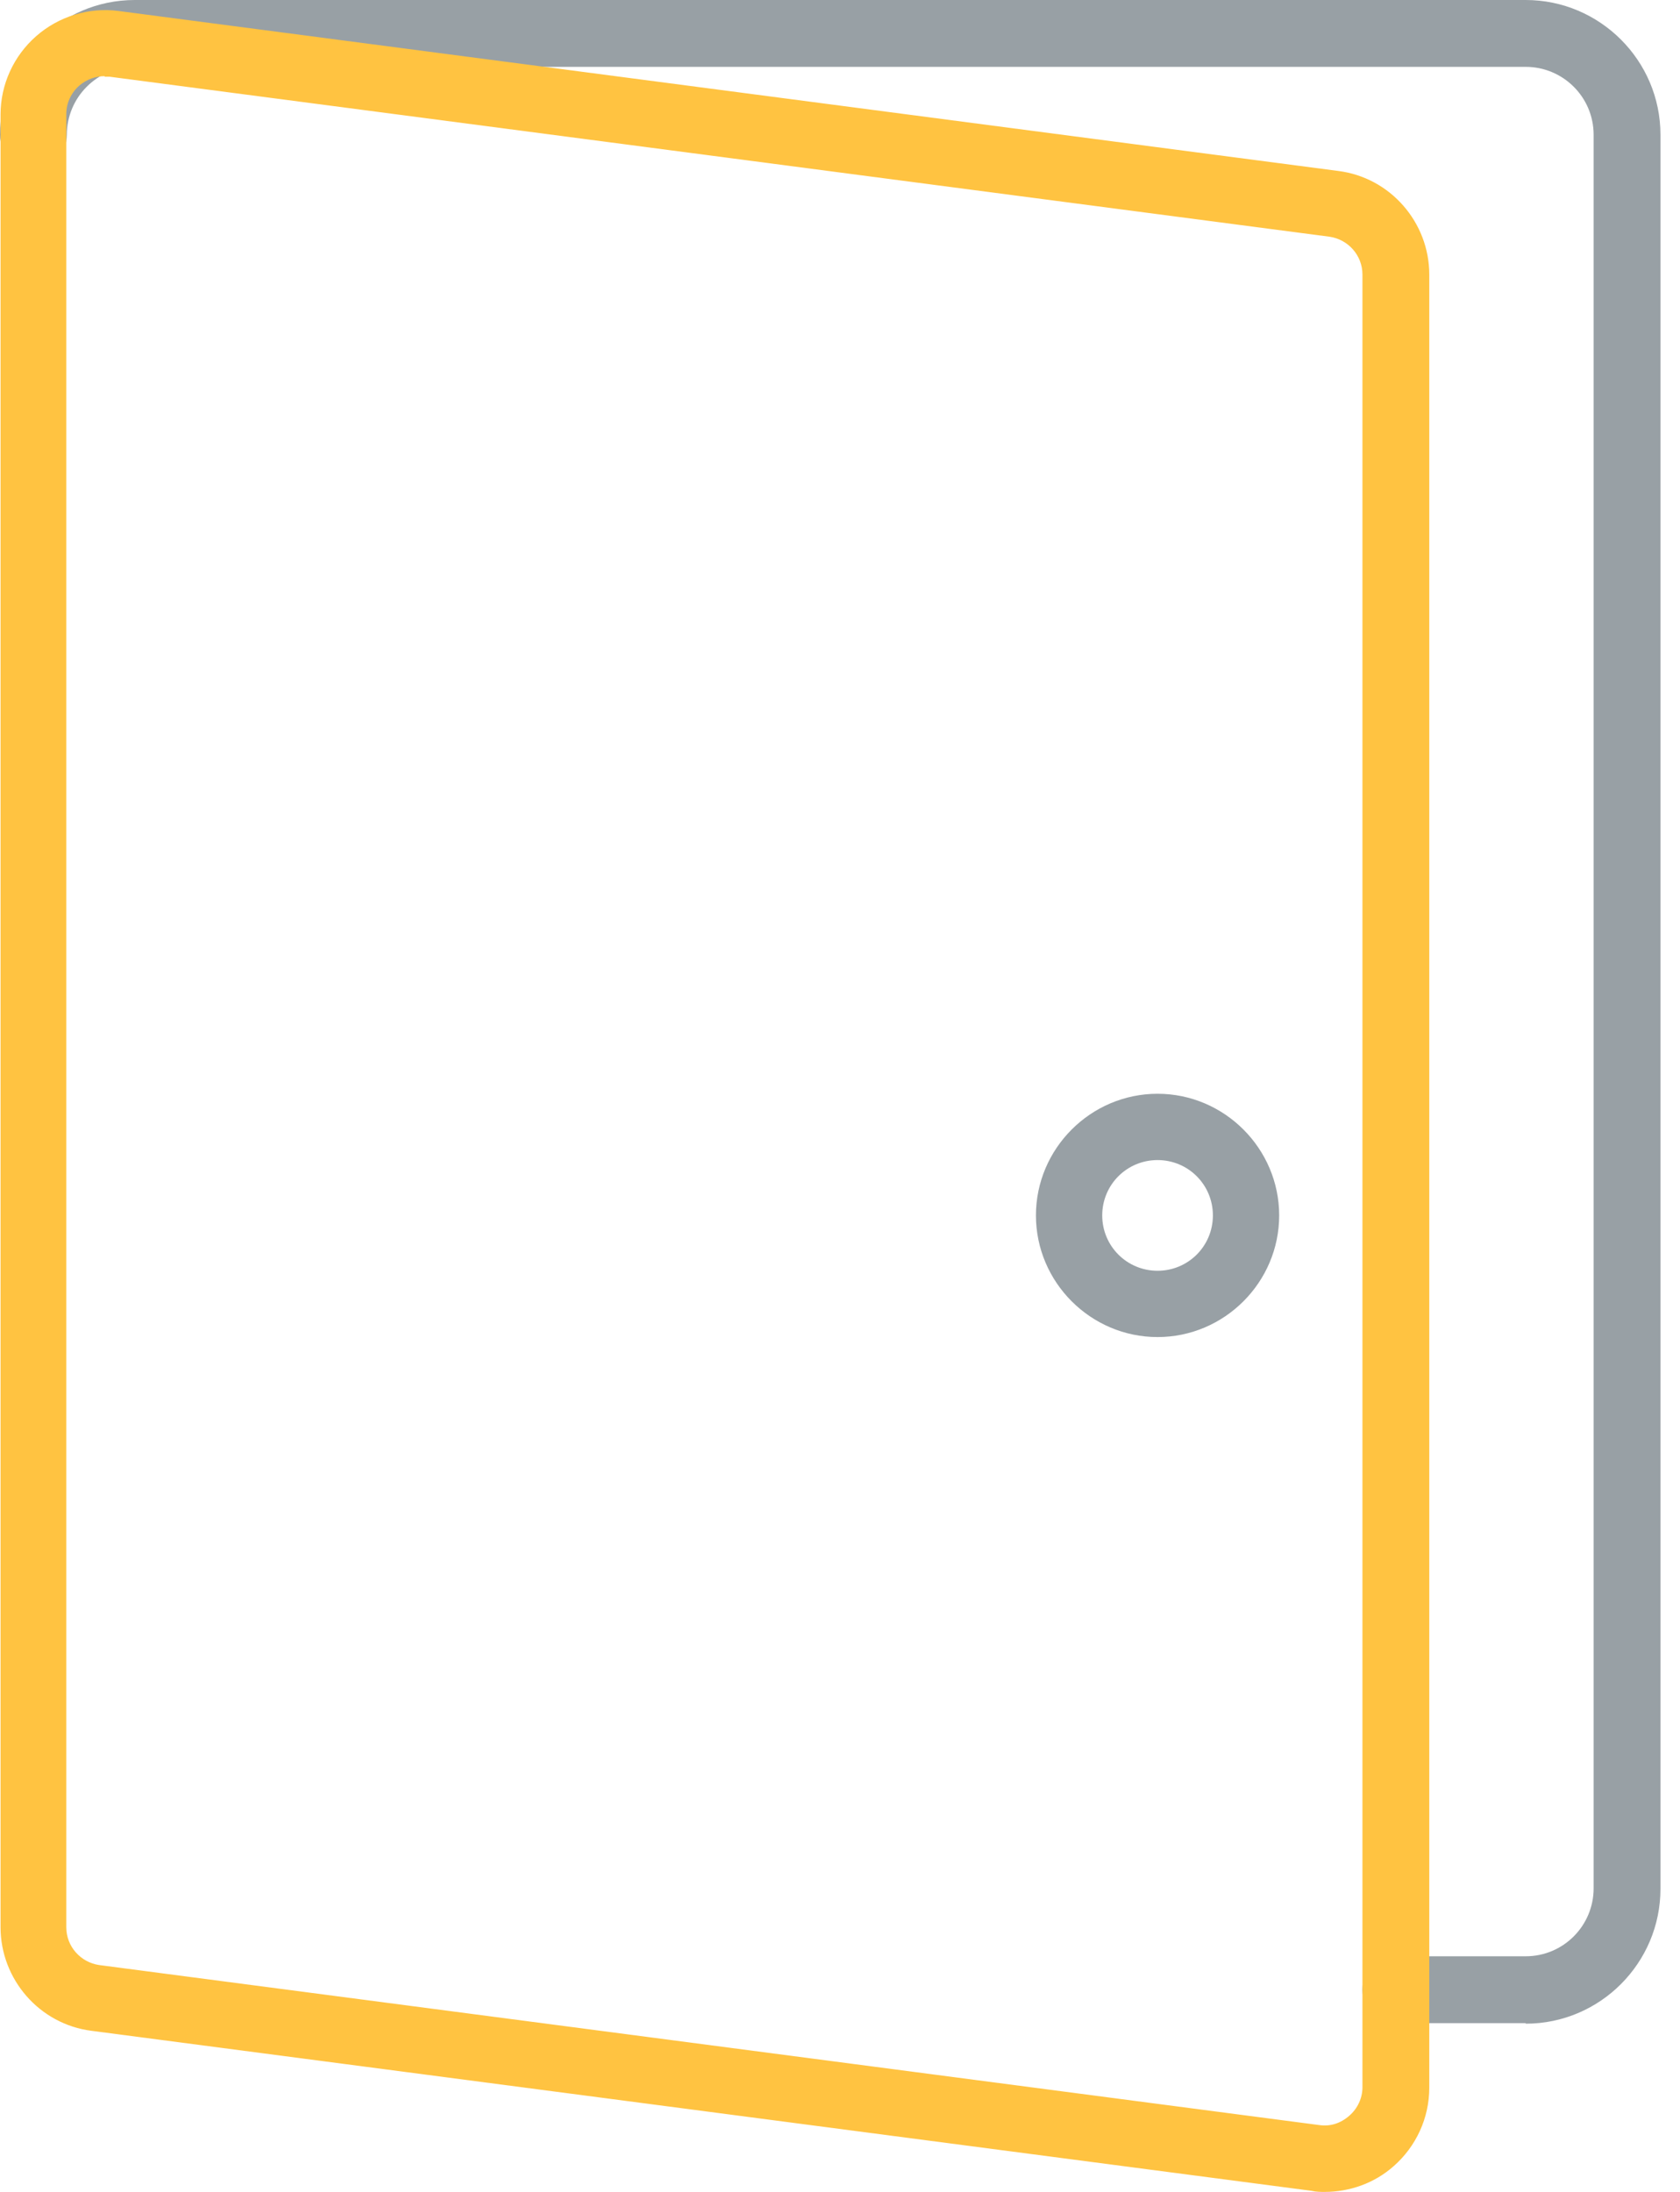
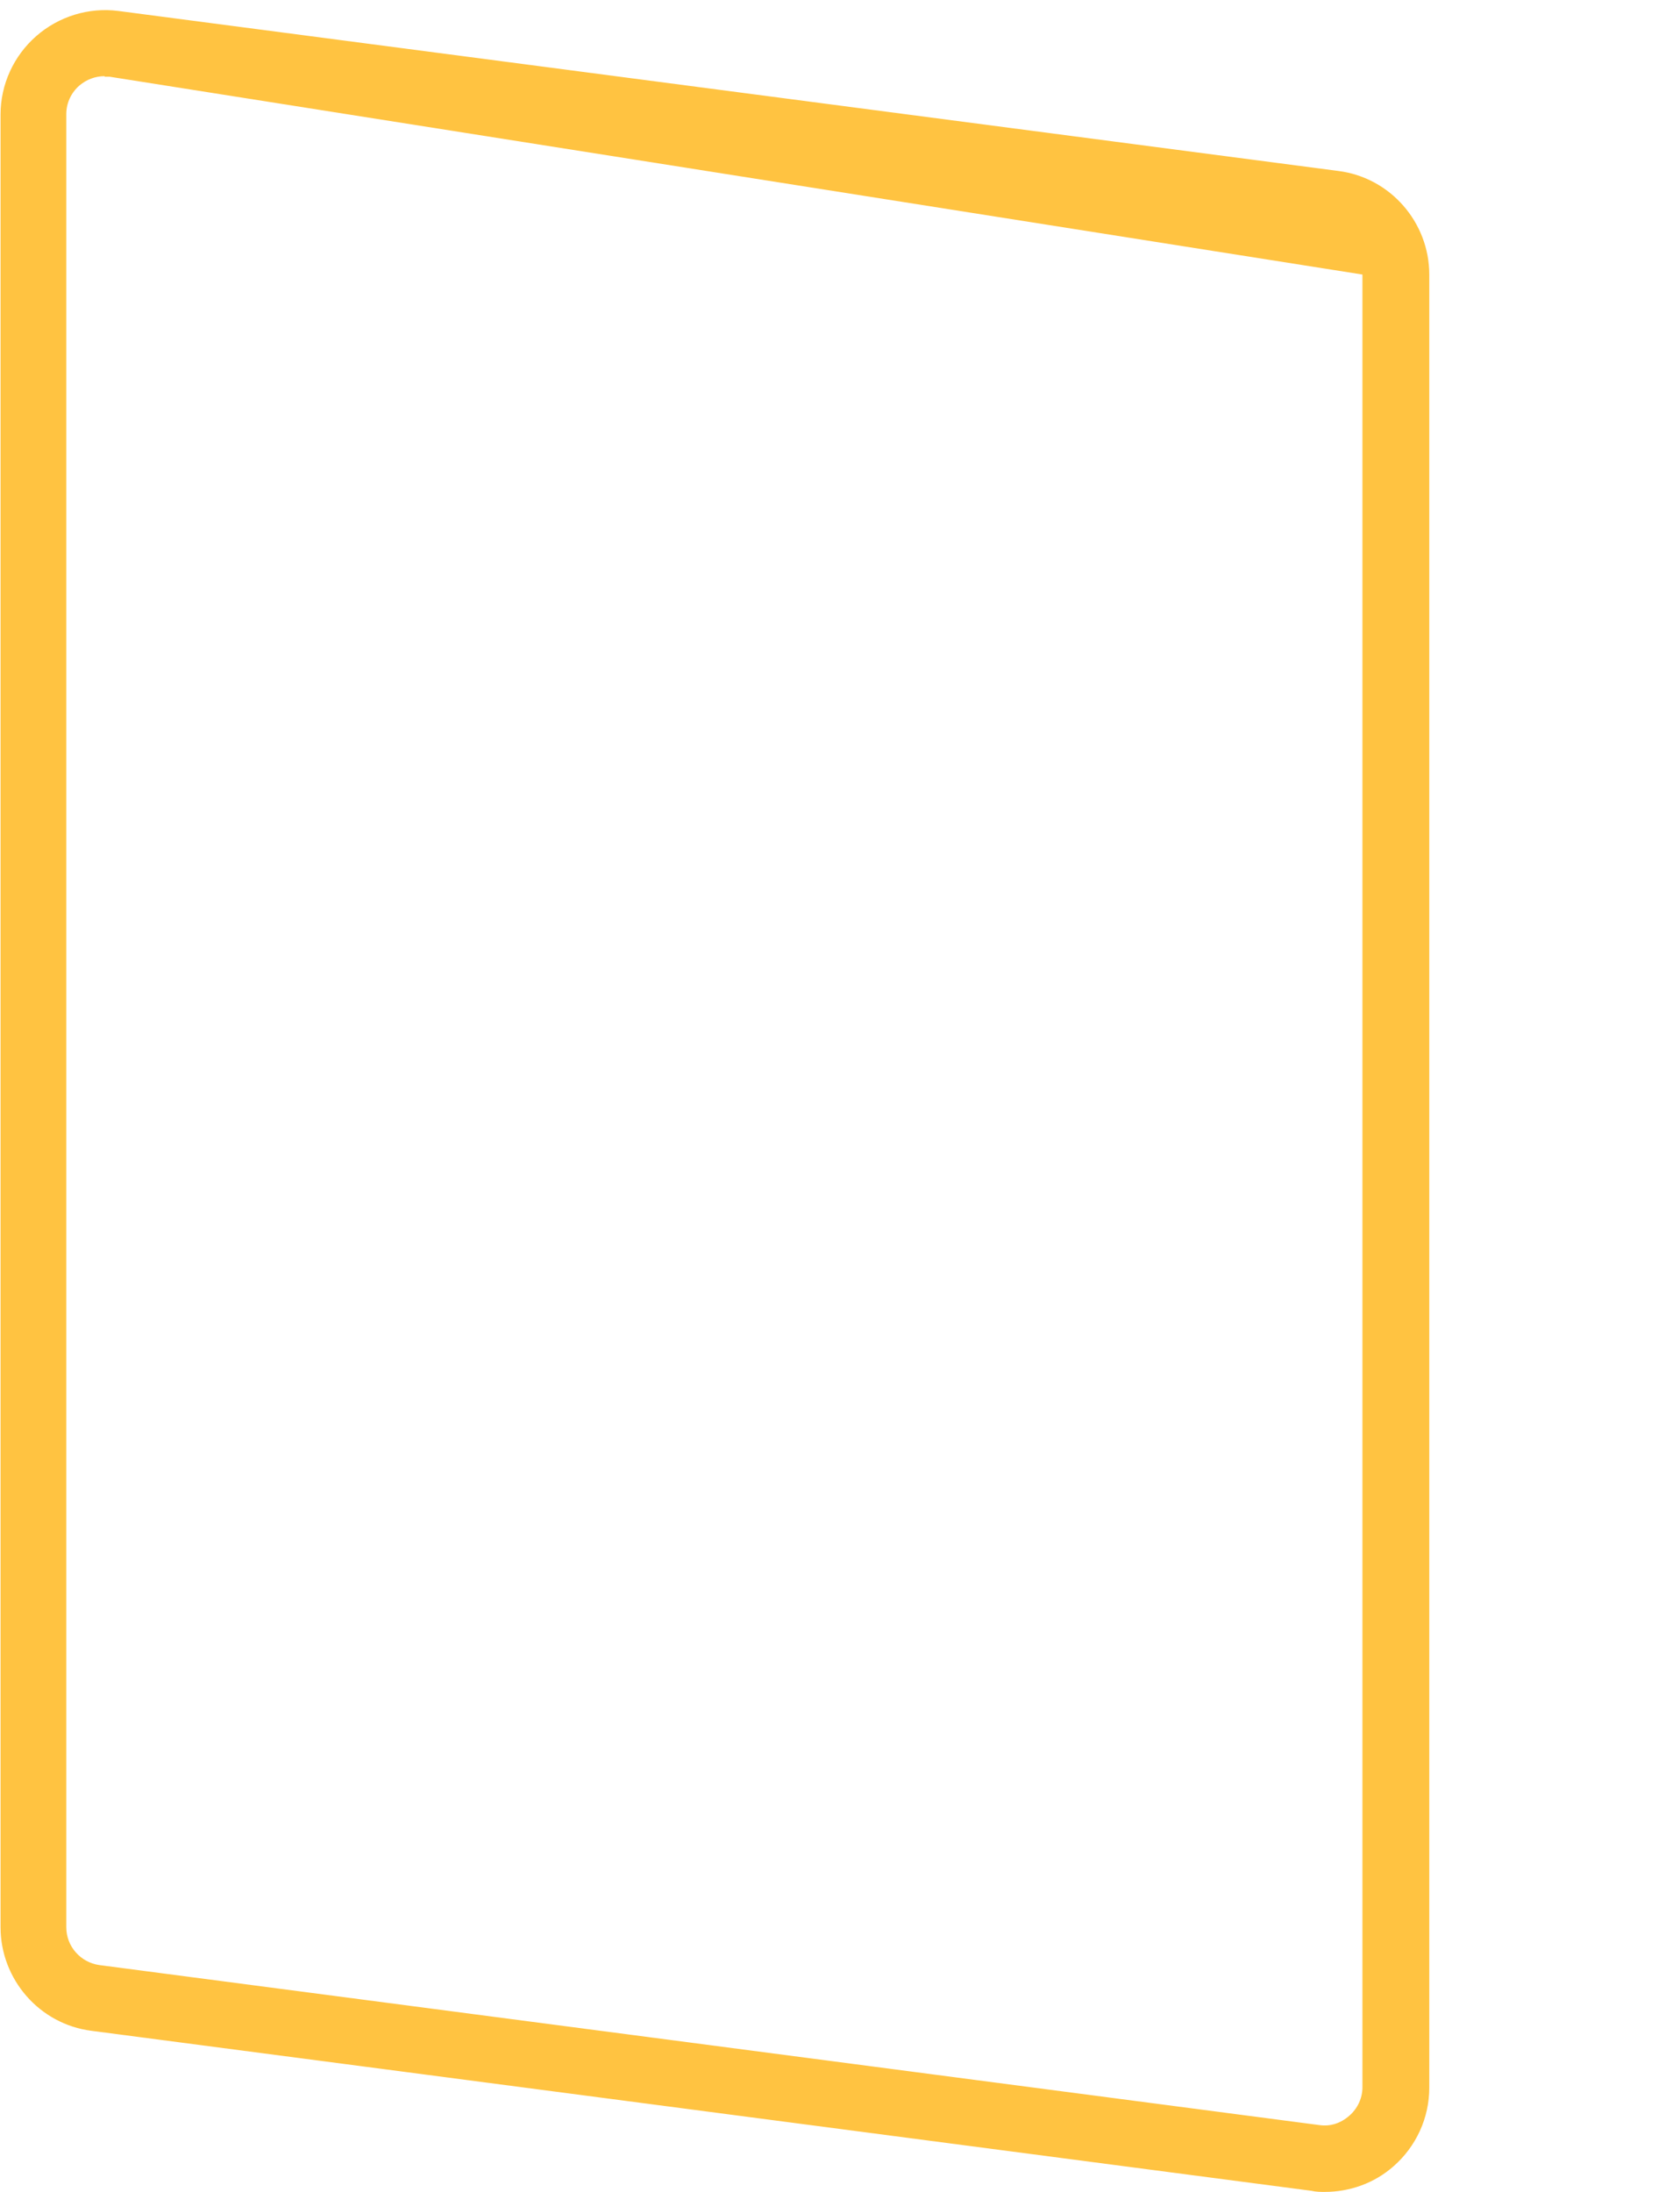
<svg xmlns="http://www.w3.org/2000/svg" width="46" height="60" viewBox="0 0 46 60" fill="none">
-   <path d="M41.775 55.38H38.22C37.725 55.38 37.305 54.975 37.305 54.465C37.305 53.955 37.71 53.55 38.22 53.55H41.775C42.81 53.55 43.635 52.71 43.635 51.69V3.69C43.635 2.655 42.795 1.83 41.775 1.83H3.69C2.655 1.83 1.83 2.67 1.83 3.69C1.83 4.185 1.425 4.605 0.915 4.605C0.405 4.605 0 4.2 0 3.69C0 1.665 1.65 0 3.69 0H41.775C43.8 0 45.465 1.65 45.465 3.69V51.705C45.465 53.73 43.815 55.395 41.775 55.395V55.38Z" fill="#98A0A5" />
-   <path d="M36.285 60C36.165 60 36.03 60 35.91 59.97L2.505 55.59C1.08 55.41 0.015 54.18 0.015 52.755V3.135C0.015 2.31 0.375 1.53 0.99 0.99C1.605 0.45 2.43 0.195 3.24 0.3L36.645 4.68C38.07 4.86 39.135 6.09 39.135 7.515V57.15C39.135 57.975 38.775 58.755 38.16 59.295C37.635 59.76 36.96 60 36.27 60H36.285ZM2.865 2.085C2.61 2.085 2.37 2.175 2.175 2.34C1.95 2.535 1.815 2.82 1.815 3.12V52.755C1.815 53.28 2.205 53.715 2.715 53.79L36.12 58.17C36.42 58.215 36.705 58.125 36.945 57.915C37.17 57.72 37.305 57.435 37.305 57.135V7.515C37.305 6.99 36.915 6.555 36.405 6.48L3 2.1C3 2.1 2.91 2.1 2.865 2.1V2.085Z" fill="#FFC341" />
-   <path d="M31.695 36.6C29.865 36.6 28.365 35.1 28.365 33.27C28.365 31.44 29.865 29.94 31.695 29.94C33.525 29.94 35.025 31.44 35.025 33.27C35.025 35.1 33.525 36.6 31.695 36.6ZM31.695 31.755C30.855 31.755 30.18 32.43 30.18 33.27C30.18 34.11 30.855 34.785 31.695 34.785C32.535 34.785 33.21 34.11 33.21 33.27C33.21 32.43 32.535 31.755 31.695 31.755Z" fill="#98A0A5" />
+   <path d="M36.285 60C36.165 60 36.03 60 35.91 59.97L2.505 55.59C1.08 55.41 0.015 54.18 0.015 52.755V3.135C0.015 2.31 0.375 1.53 0.99 0.99C1.605 0.45 2.43 0.195 3.24 0.3L36.645 4.68C38.07 4.86 39.135 6.09 39.135 7.515V57.15C39.135 57.975 38.775 58.755 38.16 59.295C37.635 59.76 36.96 60 36.27 60H36.285ZM2.865 2.085C2.61 2.085 2.37 2.175 2.175 2.34C1.95 2.535 1.815 2.82 1.815 3.12V52.755C1.815 53.28 2.205 53.715 2.715 53.79L36.12 58.17C36.42 58.215 36.705 58.125 36.945 57.915C37.17 57.72 37.305 57.435 37.305 57.135V7.515L3 2.1C3 2.1 2.91 2.1 2.865 2.1V2.085Z" fill="#FFC341" />
</svg>